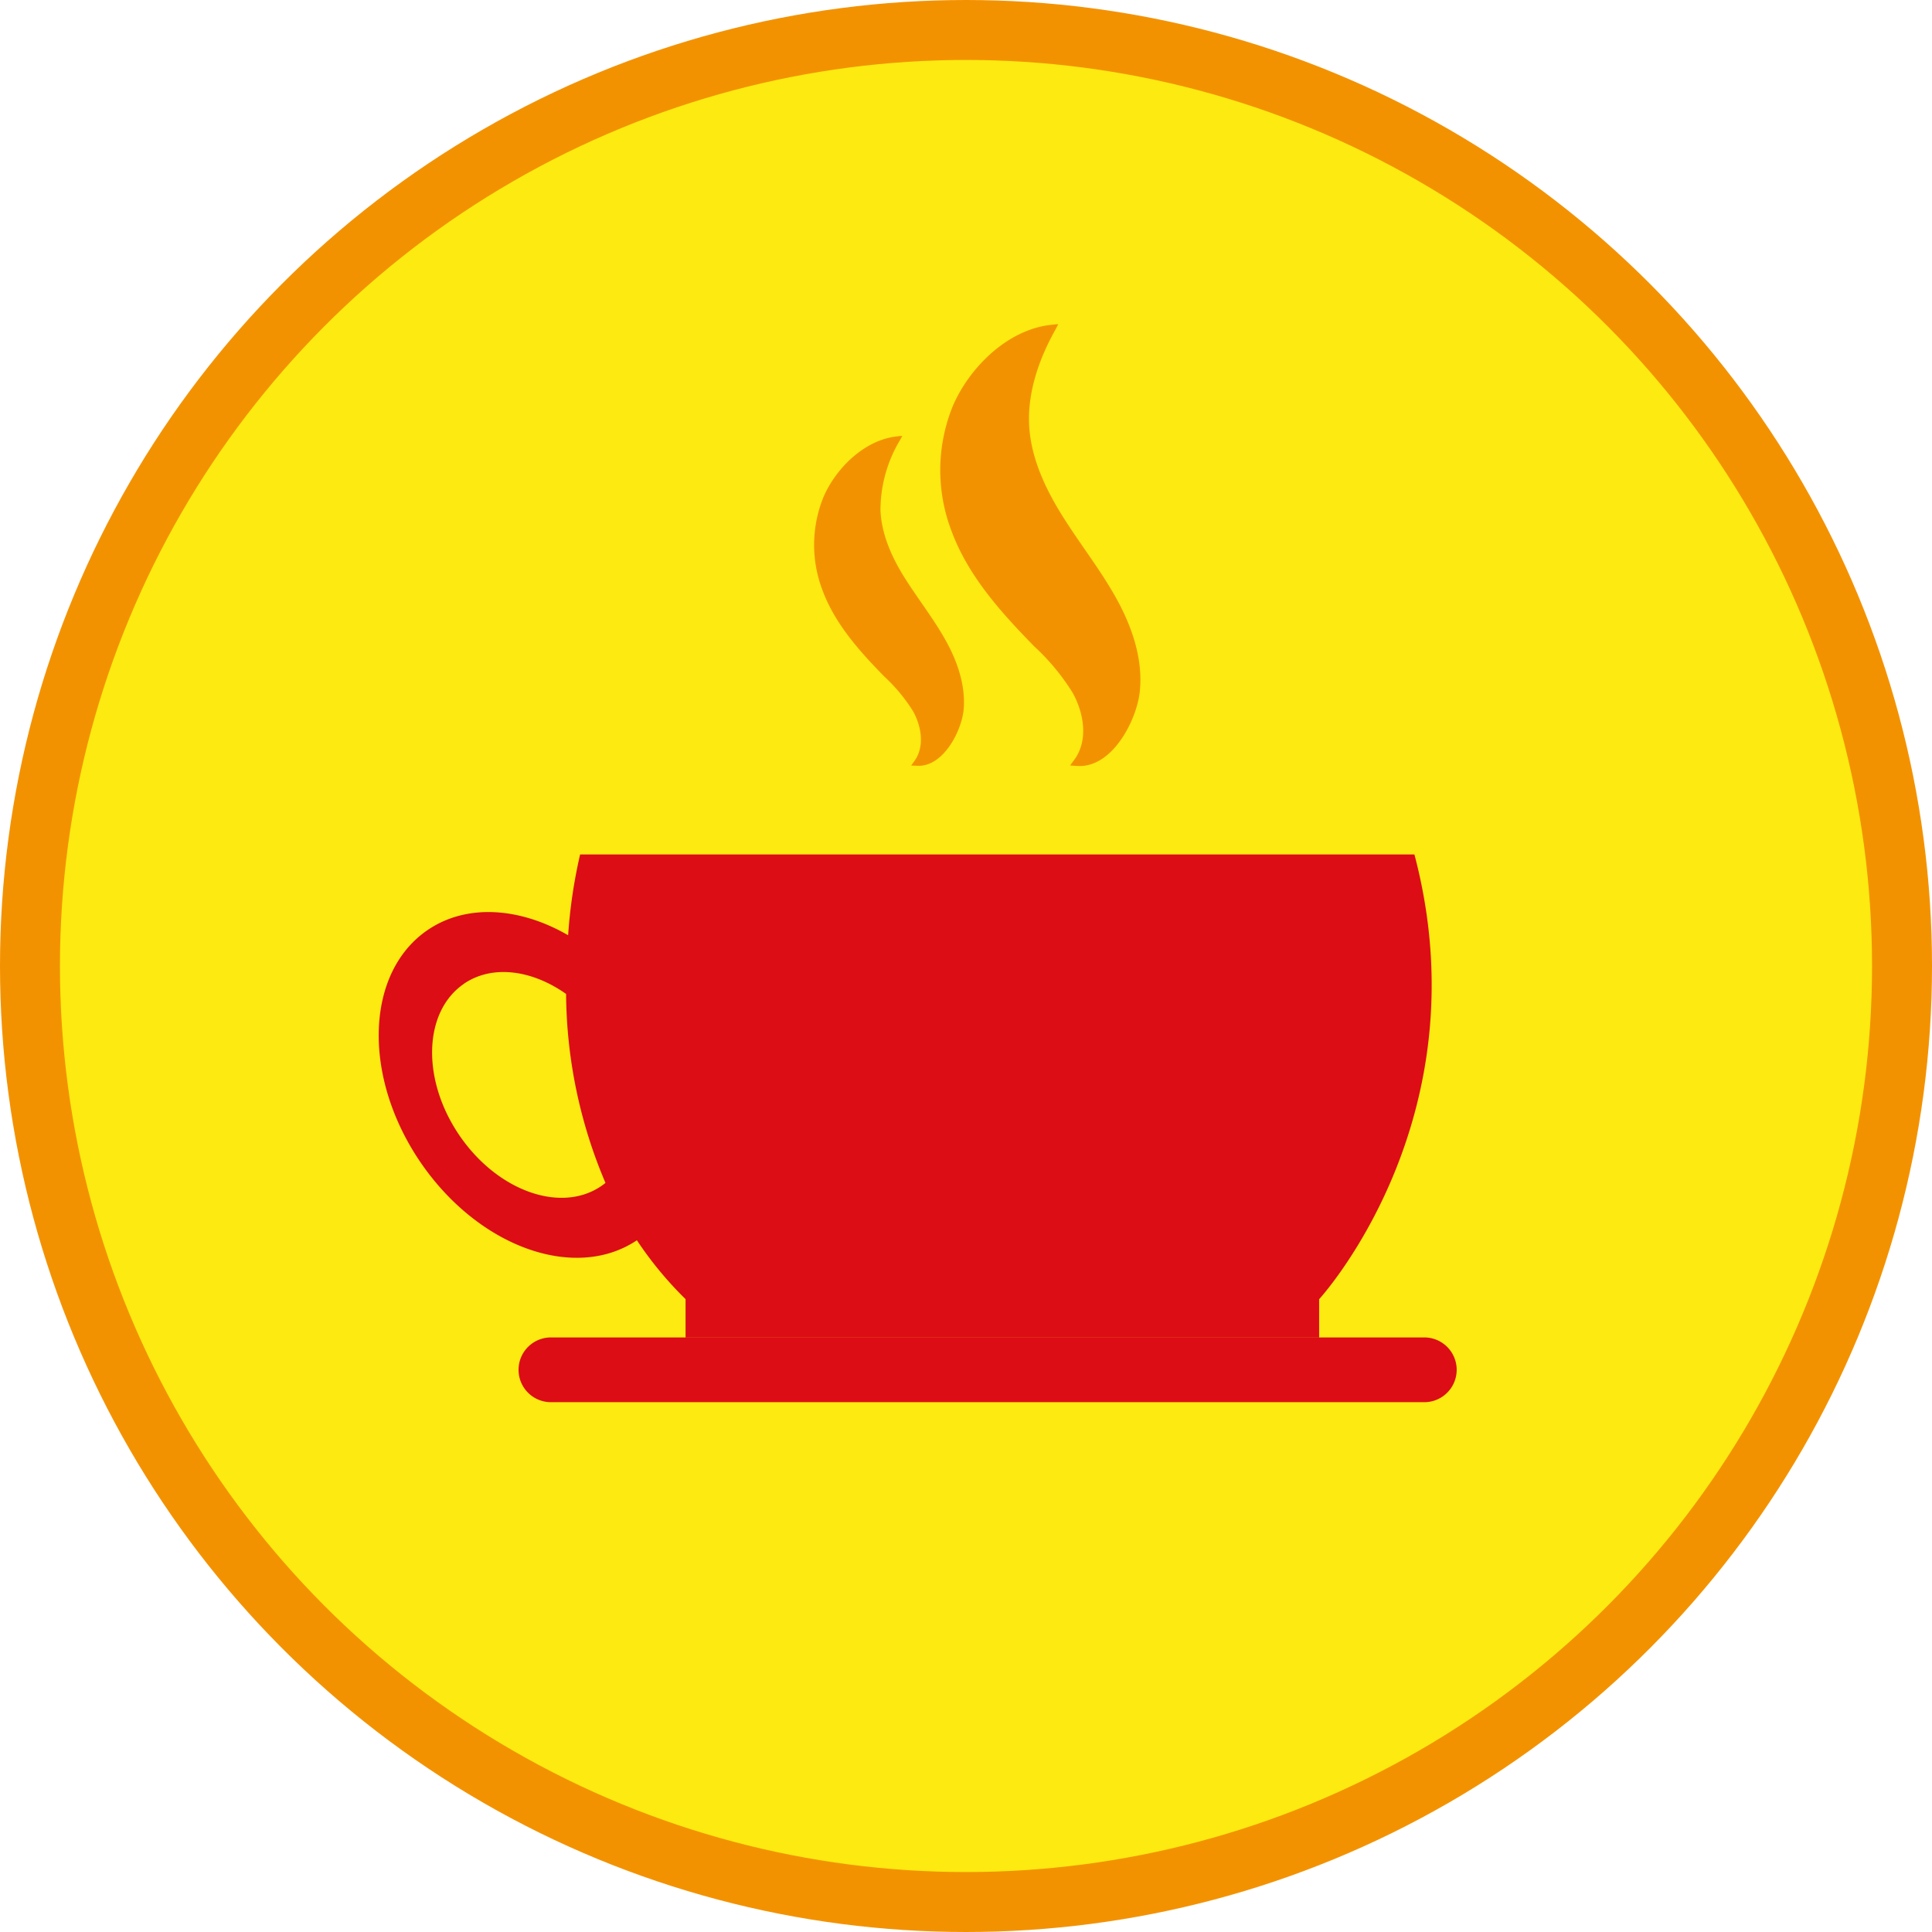
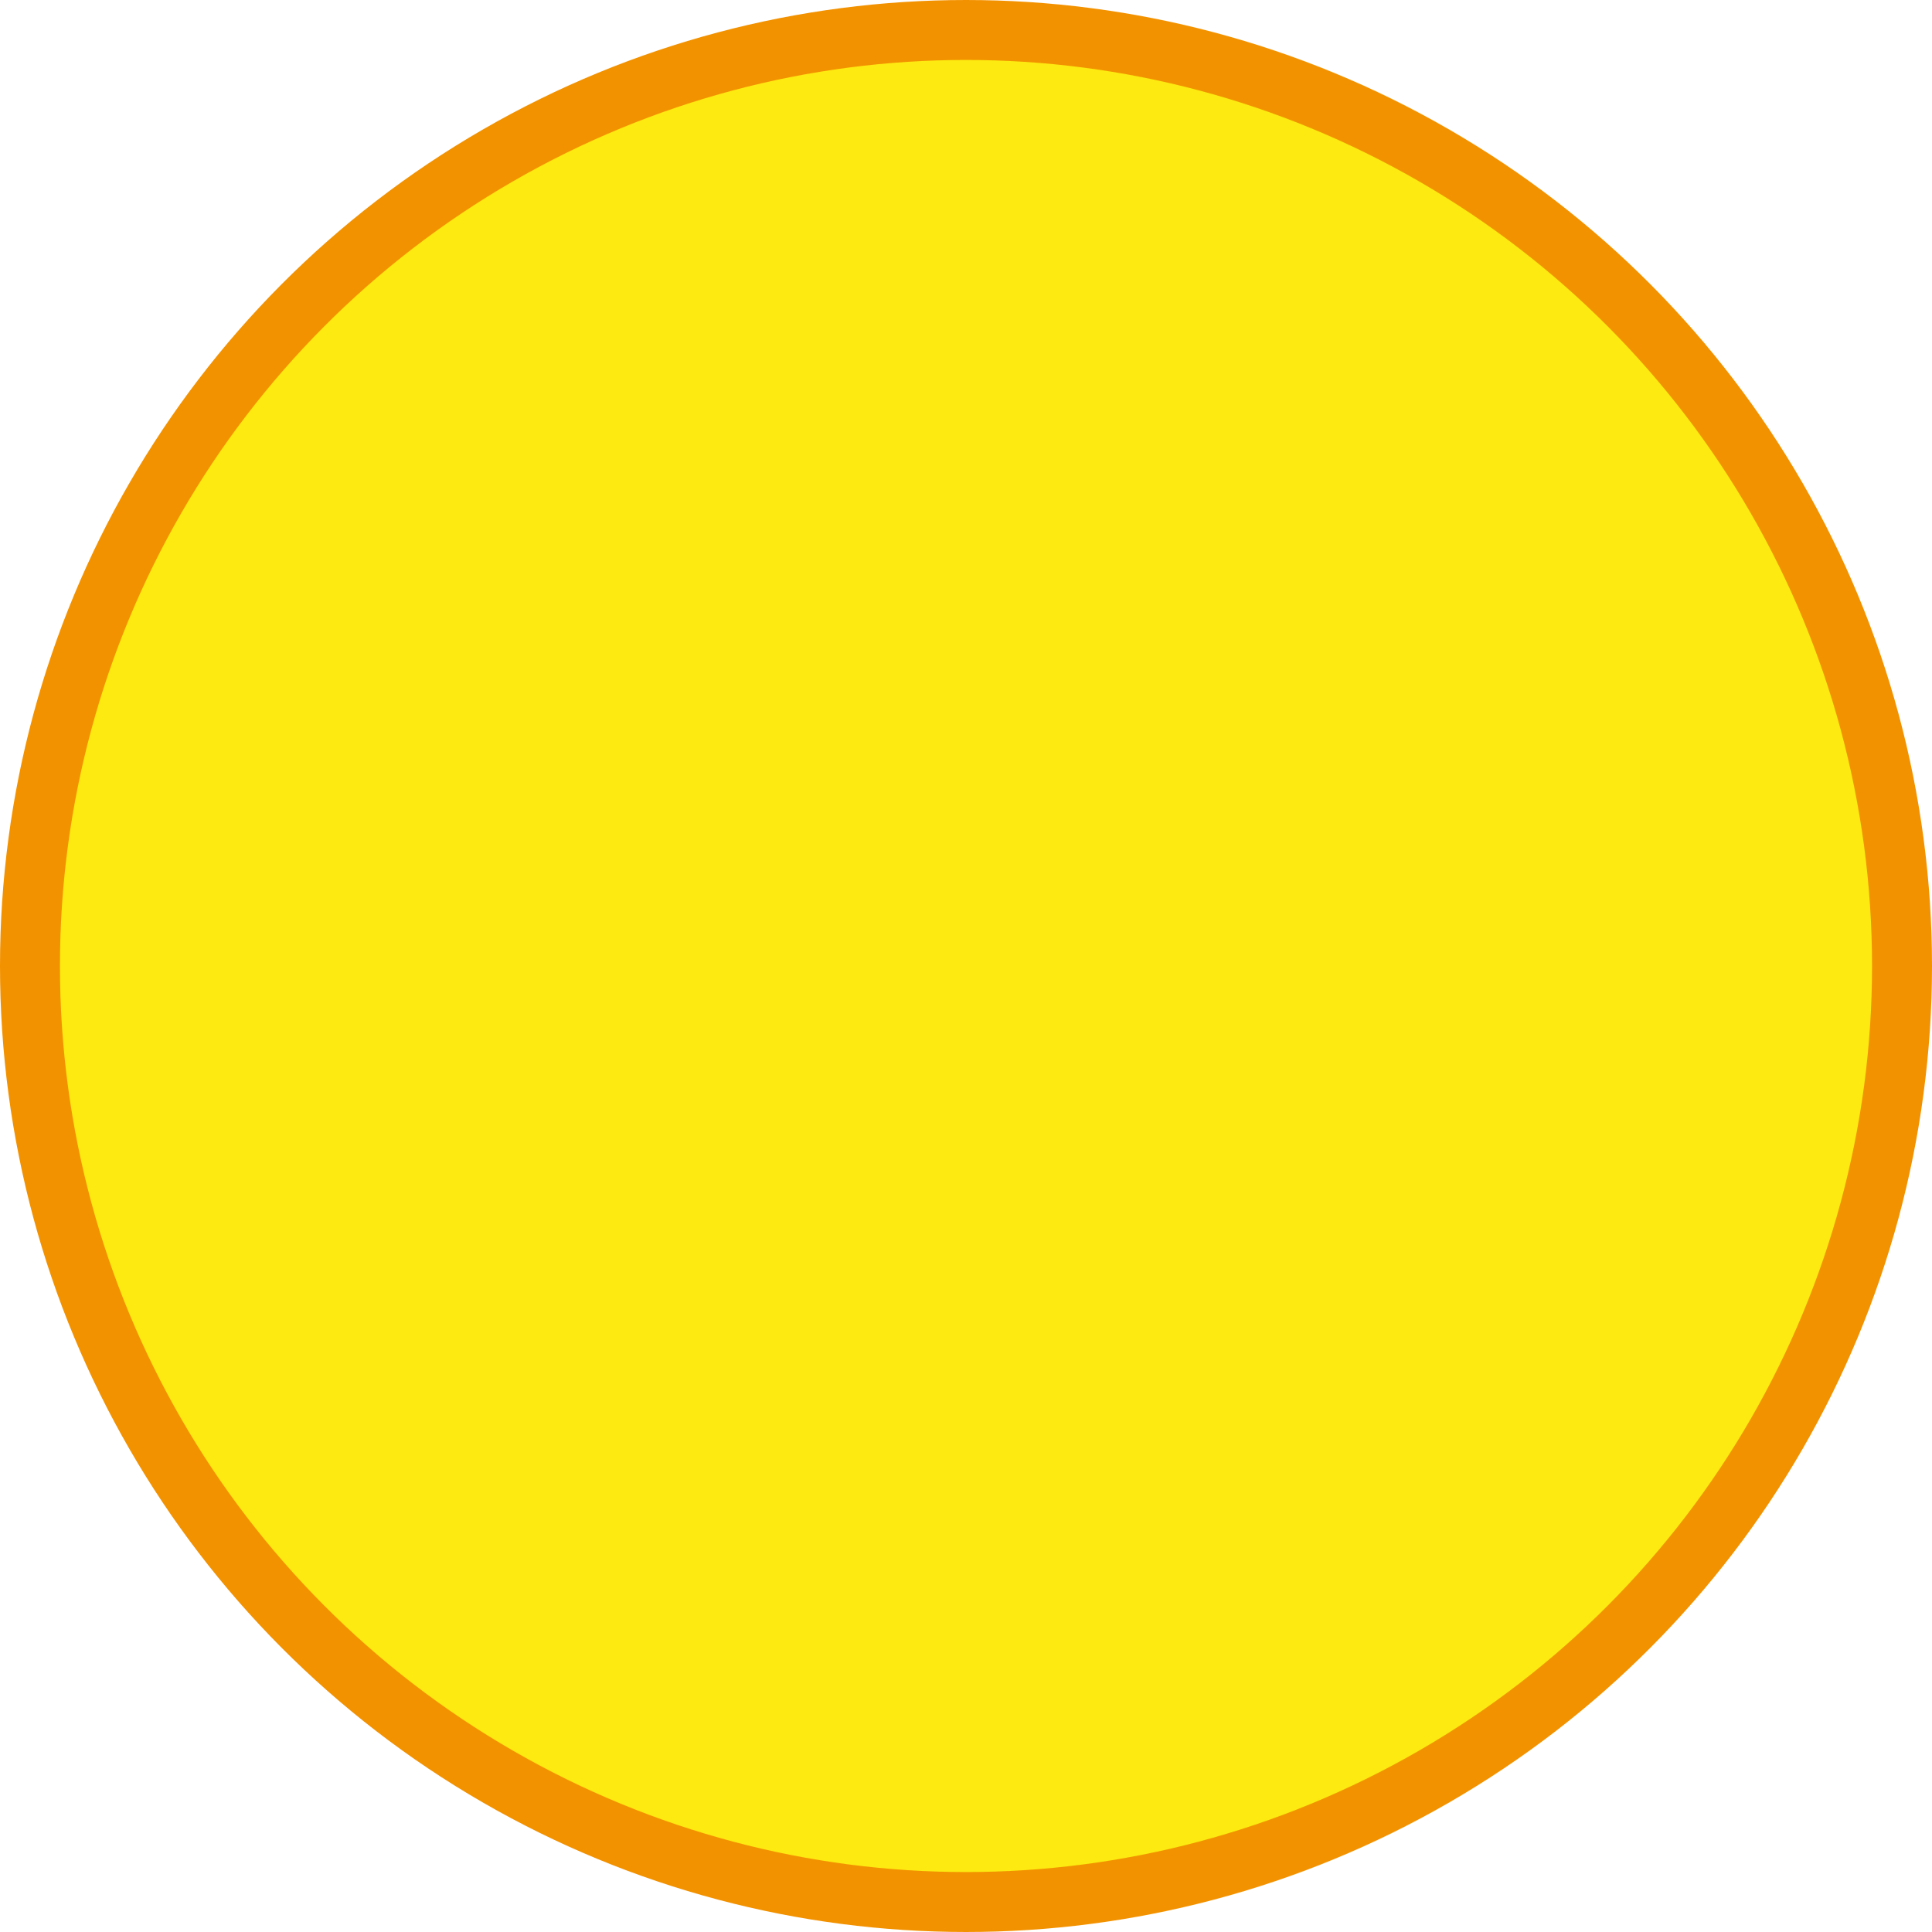
<svg xmlns="http://www.w3.org/2000/svg" viewBox="0 0 322.28 322.28" width="150" height="150">
  <defs>
    <style>.a{fill:#fcea10;stroke:#f39200;stroke-miterlimit:10;stroke-width:10px;}.b{fill:#dc0d15;}.c{fill:#f39200;}</style>
  </defs>
  <circle class="a" cx="161.14" cy="161.14" r="156.14" />
-   <path class="b" d="M91.9,233.9a5.4,5.4,0,1,1,0-10.8H237.59a5.4,5.4,0,1,1,0,10.8Z" />
-   <path class="b" d="M70,193.67c9.63,14.28,25.83,20.19,36.24,13.22a61,61,0,0,0,8.12,9.82v6.41H220.05v-6.4s27.56-30,15.89-74.19H96.77a85.32,85.32,0,0,0-2,13.48c-8-4.63-16.85-5.31-23.36-.92C61,162.1,60.38,179.38,70,193.67Zm7.43-29.6c4.73-3.19,11.32-2.28,17,1.73A81.77,81.77,0,0,0,101,197.32a8.12,8.12,0,0,1-.75.56c-6.79,4.58-17.4.73-23.7-8.61S70.66,168.64,77.45,164.07Z" />
-   <path class="c" d="M178.52,127.69s.21-.32.64-.89c2.47-3.29,1.63-7.9-.24-11.26a37.19,37.19,0,0,0-6.4-7.72c-5.54-5.66-11-11.73-13.76-19.15a28.39,28.39,0,0,1,.17-20.91c2.76-6.47,9.2-12.85,16.5-13.58.72-.09,1.1-.11,1.1-.11s-.18.36-.52,1c-2.63,4.7-4.56,10.17-4.35,15.61s2.61,10.65,5.51,15.3,6.35,9,9,13.76,4.55,10.24,3.95,15.69c-.53,4.78-4.65,12.82-10.53,12.33C178.91,127.72,178.52,127.69,178.52,127.69Z" />
-   <path class="c" d="M152,127.7s.16-.24.47-.66c1.85-2.46,1.23-5.9-.17-8.42a28.28,28.28,0,0,0-4.78-5.76c-4.14-4.22-8.2-8.76-10.28-14.3a21.2,21.2,0,0,1,.12-15.63c2.07-4.83,6.88-9.59,12.33-10.14.54-.07.82-.08.82-.08s-.13.27-.39.72a22.78,22.78,0,0,0-3.25,11.66c.16,4.09,1.95,8,4.12,11.43s4.74,6.69,6.74,10.27,3.4,7.66,3,11.73c-.4,3.57-3.48,9.57-7.87,9.21Z" />
</svg>